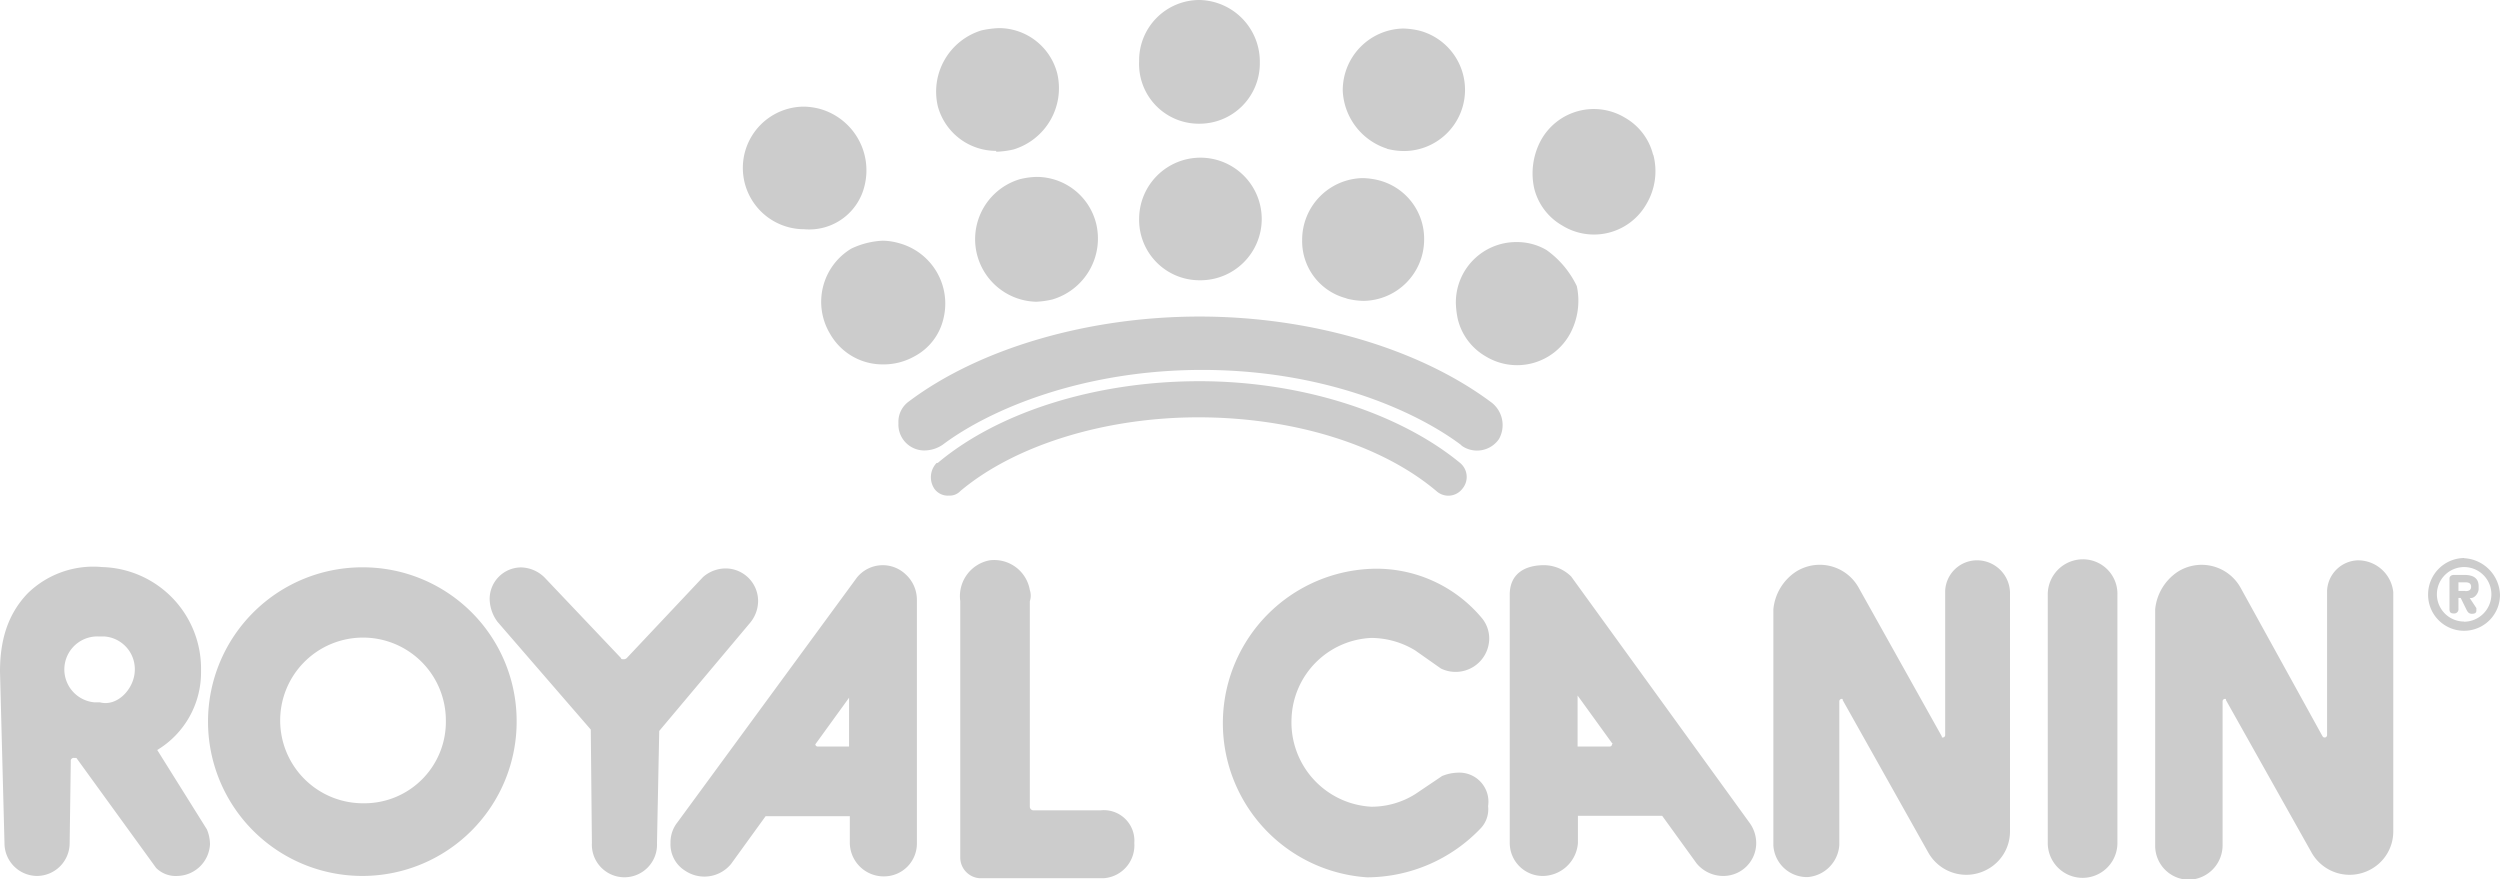
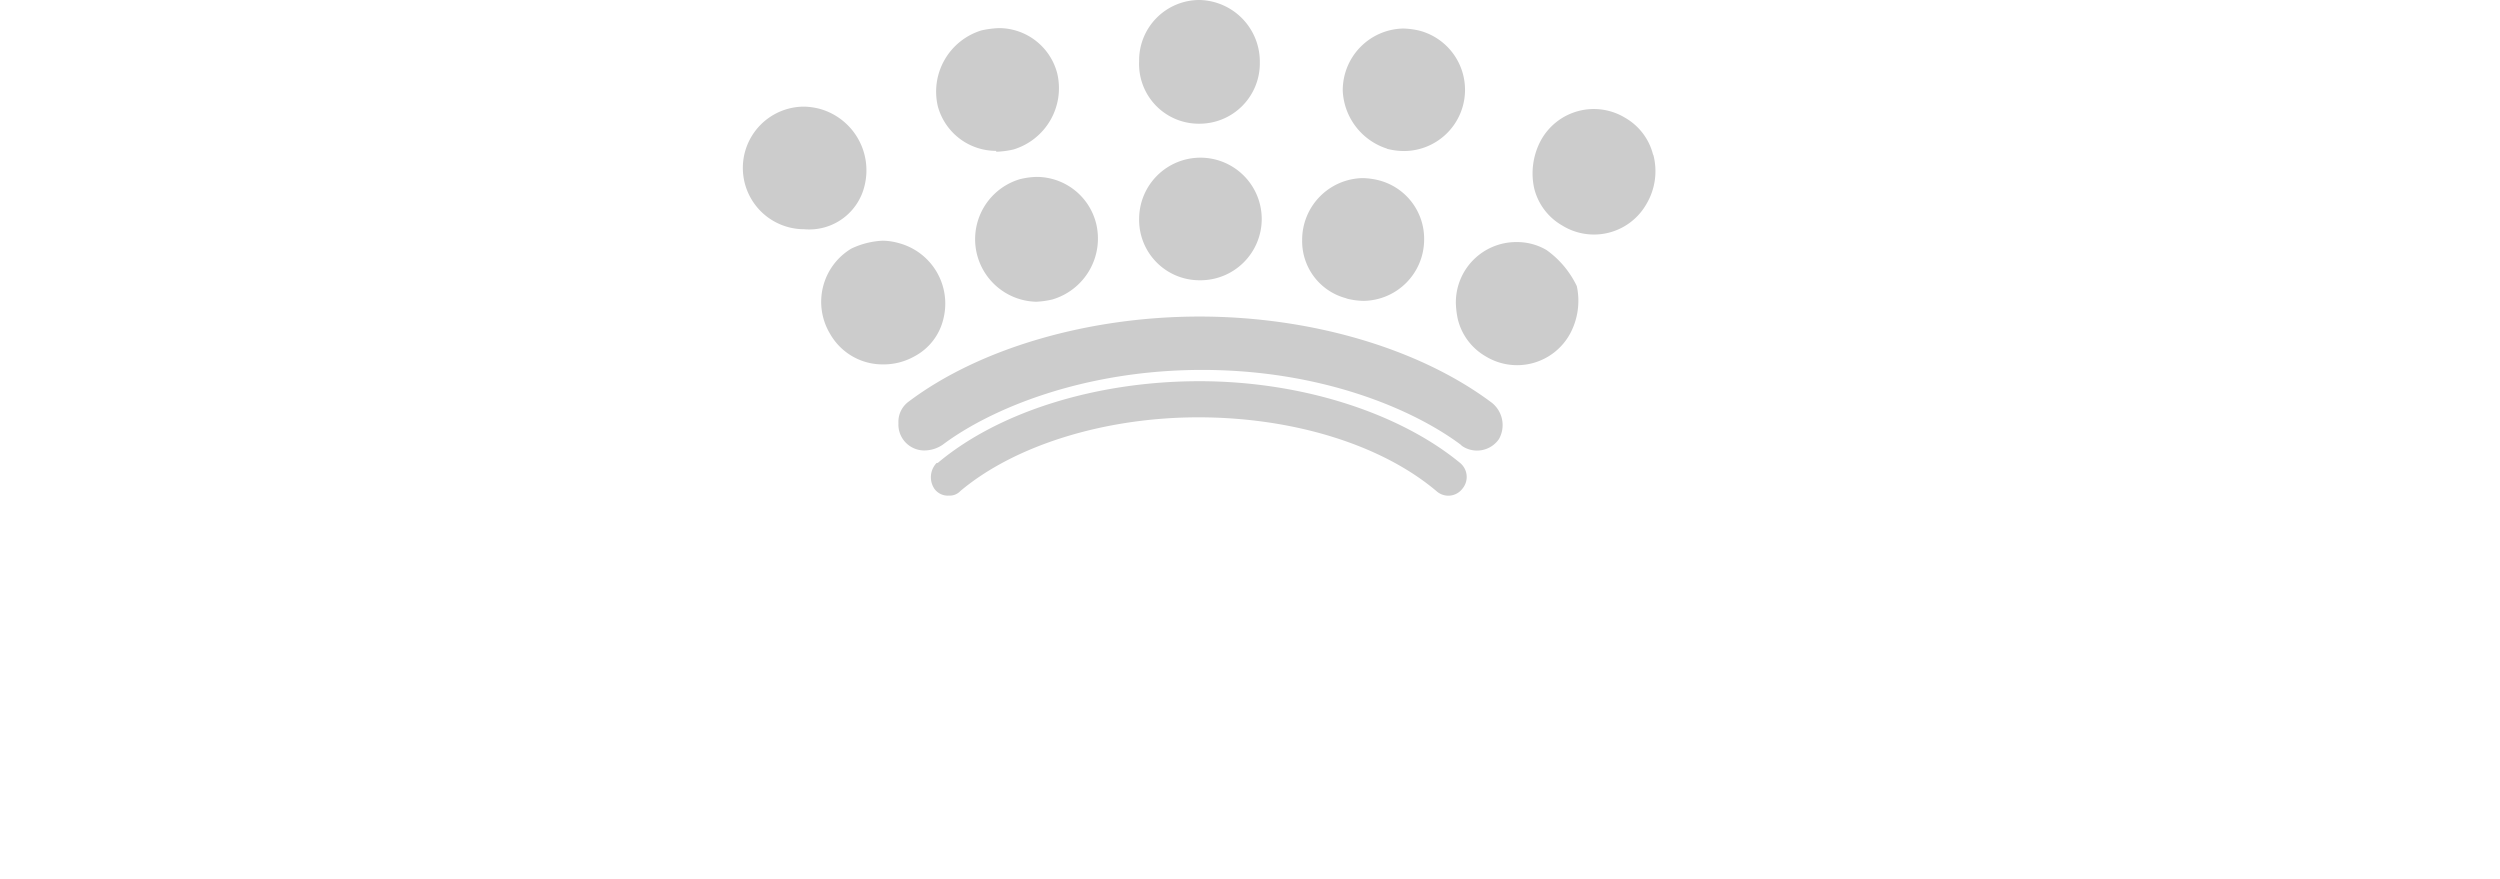
<svg xmlns="http://www.w3.org/2000/svg" viewBox="0 0 290 102">
  <g id="aa32979c-932f-460c-8693-6229839324a6" data-name="Слой 2">
    <g id="eab69d36-ff2b-4e4c-bd4f-922786299ab7" data-name="Слой 1">
-       <path d="M127.67,94h-7.81a.43.43,0,0,1-.4-.39V69.75a2.1,2.1,0,0,0,0-1.31A4.19,4.19,0,0,0,114.78,65a4.23,4.23,0,0,0-3.39,4.73V99.5a2.41,2.41,0,0,0,2.21,2.37h14.46a3.82,3.82,0,0,0,3.52-4.08A3.54,3.54,0,0,0,127.67,94ZM99.4,67,78.56,95.42a3.71,3.71,0,0,0-.78,2.37A3.59,3.59,0,0,0,79.47,101a4,4,0,0,0,5.34-.79l4-5.53h9.77v3.16a3.93,3.93,0,0,0,4,3.82,3.81,3.81,0,0,0,3.78-3.82V69.62a4,4,0,0,0-1.31-3A3.85,3.85,0,0,0,99.4,67ZM98.49,86.6H94.84a.28.28,0,0,1-.26-.26l3.91-5.4ZM87.94,69.75a3.78,3.78,0,0,0-3.65-3.81,4,4,0,0,0-2.74,1L72.7,76.34a.5.5,0,0,1-.4.13c-.13,0-.26,0-.26-.13L63.18,67a4,4,0,0,0-2.73-1.18,3.66,3.66,0,0,0-3.65,3.68,4.56,4.56,0,0,0,.91,2.63L68.53,84.63l.13,13.16a3.78,3.78,0,1,0,7.55,0l.26-13L87,72.26A4,4,0,0,0,87.94,69.75ZM42.21,65.81A17.9,17.9,0,1,0,59.93,83.57,17.83,17.83,0,0,0,42.21,65.81Zm0,27.37a9.61,9.61,0,1,1,9.51-9.61A9.45,9.45,0,0,1,42.21,93.18ZM229.16,65a3.7,3.7,0,0,0-3.52,3.55V85.28a.28.28,0,0,1-.26.27c-.13,0-.13,0-.13-.13l-9.64-17.24a5.16,5.16,0,0,0-7.3-1.85,5.89,5.89,0,0,0-2.6,4.35V98.05a3.9,3.9,0,0,0,4,3.69,4,4,0,0,0,3.65-3.69V81.34a.29.29,0,0,1,.26-.27c.13,0,.13,0,.13.14l9.9,17.63a5.06,5.06,0,0,0,6.9,2,5,5,0,0,0,2.61-4.35V68.7A3.83,3.83,0,0,0,229.16,65ZM18.24,87a10.51,10.51,0,0,0,5.08-9.09v-.13a11.79,11.79,0,0,0-11.46-12,10.9,10.9,0,0,0-8.6,3C.78,71.33,0,74.49,0,77.91L.52,97.79a3.8,3.8,0,0,0,3.78,3.82,3.81,3.81,0,0,0,3.78-3.82l.13-9.48a.34.34,0,0,1,.39-.39h.26l9.25,12.76a3.21,3.21,0,0,0,2.47.93,3.87,3.87,0,0,0,3.78-3.69A4.58,4.58,0,0,0,24,96.21Zm-6.65-5.53h-.65a3.83,3.83,0,0,1,.52-7.64h.66a3.81,3.81,0,0,1,3.51,4.08C15.5,80,13.55,82,11.59,81.47ZM169.1,89.63a5.1,5.1,0,0,0-1.82.39l-3.13,2.11a9.56,9.56,0,0,1-5.08,1.45,9.8,9.8,0,0,1-9.25-10.27A9.69,9.69,0,0,1,159.07,74a9.9,9.9,0,0,1,5.08,1.44l3,2.11a3.9,3.9,0,0,0,5.6-3.42,3.72,3.72,0,0,0-.91-2.5,15.94,15.94,0,0,0-12.25-5.66,17.92,17.92,0,0,0-1,35.8A18.28,18.28,0,0,0,171.84,96a3.23,3.23,0,0,0,.78-2.5A3.37,3.37,0,0,0,169.1,89.63Zm72.44-24.75a4.08,4.08,0,0,0-4,4.08V97.79a4,4,0,1,0,8.08,0V69A4,4,0,0,0,241.54,64.88Zm-59.28,2a4.52,4.52,0,0,0-3.13-1.32c-2.34,0-4,1.06-4,3.42V97.79a3.83,3.83,0,0,0,3.91,3.82,4.13,4.13,0,0,0,4-3.82V94.63h9.77l4,5.53a4,4,0,0,0,3.13,1.45,3.81,3.81,0,0,0,3.78-3.82,4,4,0,0,0-.79-2.37ZM187,86.34a.28.28,0,0,1-.26.26H183V80.68L187,86.21C187.08,86.21,187.08,86.21,187,86.34ZM273.45,65a3.69,3.69,0,0,0-3.51,3.55V85.28a.28.28,0,0,1-.26.27c-.13,0-.13,0-.26-.13l-9.51-17.24a5.17,5.17,0,0,0-7.3-1.85A5.91,5.91,0,0,0,250,70.68V98.05a3.94,3.94,0,0,0,3.91,4,4,4,0,0,0,3.91-4V81.34a.29.29,0,0,1,.26-.27c.13,0,.13,0,.13.14l9.9,17.63a5.07,5.07,0,0,0,6.91,2,5,5,0,0,0,2.6-4.35V68.7A4.11,4.11,0,0,0,273.45,65Zm14.07,3.29V68c0-1.05-.78-1.31-1.69-1.31h-1.17c-.39,0-.52.26-.52.39v3.56c0,.39.13.52.52.52a.48.48,0,0,0,.52-.52V69.36h.26l.65,1.32c.13.26.26.52.65.52s.52-.13.52-.39v-.27l-.78-1.18C287,69.49,287.52,68.83,287.52,68.31Zm-1.56.26h-.78v-1H286c.39,0,.65.13.65.52S286.35,68.57,286,68.57Zm-.13-3.82A4.23,4.23,0,0,0,281.66,69,4.17,4.17,0,1,0,290,69,4.4,4.4,0,0,0,285.83,64.75Zm0,7.37A3.16,3.16,0,1,1,289,69,3.19,3.19,0,0,1,285.83,72.12Z" fill="#ccc" />
      <path d="M172.88,46.59c-8.34-6.18-20.85-9.87-33.74-9.87s-25.54,3.69-33.74,9.87a2.89,2.89,0,0,0-1.18,2.5,3,3,0,0,0,3.13,3.16,3.79,3.79,0,0,0,2-.66c5.61-4.21,16.42-8.68,30.1-8.68s24.36,4.47,30,8.68l.13.13a3.09,3.09,0,0,0,4.3-.79A3.31,3.31,0,0,0,172.88,46.59Zm-33.74-2.37c-12,0-23.32,3.56-30.36,9.48h-.13a2.4,2.4,0,0,0-.26,3,1.92,1.92,0,0,0,1.7.79,1.67,1.67,0,0,0,1.3-.52c6.25-5.27,16.67-8.56,27.62-8.56s21.23,3.16,27.62,8.56a2.05,2.05,0,0,0,3-.27,2.11,2.11,0,0,0-.26-3C162.33,47.91,151,44.22,139.14,44.22ZM100.31,21.45a7.4,7.4,0,0,0-5.21-8.82,7.67,7.67,0,0,0-1.82-.26,7.11,7.11,0,0,0,0,14.22A6.59,6.59,0,0,0,100.31,21.45Zm38.83,11.06a7.11,7.11,0,1,0-7-7.11A7,7,0,0,0,139.14,32.51Zm0-18.16a7,7,0,0,0,7-7.11,7.15,7.15,0,0,0-7-7.24,7,7,0,0,0-7,7.11A6.92,6.92,0,0,0,139.14,14.35Zm-20.85,6.44A7.26,7.26,0,0,0,120.12,35h.13a10.2,10.2,0,0,0,1.82-.26,7.37,7.37,0,0,0,5.08-8.82,7.13,7.13,0,0,0-6.9-5.4A8.86,8.86,0,0,0,118.29,20.79ZM109.43,37a7.26,7.26,0,0,0-5.21-8.81,7.18,7.18,0,0,0-1.82-.27,9.46,9.46,0,0,0-3.65.92,7.2,7.2,0,0,0-2.47,9.87,7,7,0,0,0,6.12,3.56,7.28,7.28,0,0,0,3.65-.92A6.63,6.63,0,0,0,109.43,37Zm46.77-2.37a8.36,8.36,0,0,0,2,.27,7.12,7.12,0,0,0,7-7.11A7,7,0,0,0,160,20.93a8.27,8.27,0,0,0-1.95-.27,7.16,7.16,0,0,0-7,7.24A6.84,6.84,0,0,0,156.2,34.61Zm4.69-17.37a8,8,0,0,0,2,.26,7.1,7.1,0,0,0,1.82-13.95,8.84,8.84,0,0,0-1.95-.26,7.16,7.16,0,0,0-7,7.24A7.4,7.4,0,0,0,160.89,17.24ZM179.39,29a6.76,6.76,0,0,0-3.51-.92,7,7,0,0,0-7,7.11A10.27,10.27,0,0,0,169.1,37a6.84,6.84,0,0,0,3.26,4.35,7,7,0,0,0,9.77-2.64,8.07,8.07,0,0,0,.78-5.52A10.89,10.89,0,0,0,179.39,29Zm12.38-11a6.85,6.85,0,0,0-3.26-4.34,7,7,0,0,0-9.77,2.63,8.09,8.09,0,0,0-.78,5.53,6.85,6.85,0,0,0,3.26,4.34,7,7,0,0,0,9.77-2.5A7.46,7.46,0,0,0,191.77,17.9Zm-76.21-.4a10,10,0,0,0,2-.26,7.43,7.43,0,0,0,5.08-8.82,7,7,0,0,0-6.77-5.26,11.78,11.78,0,0,0-2,.26,7.43,7.43,0,0,0-5.08,8.82A7,7,0,0,0,115.56,17.5Z" fill="#ccc" />
    </g>
  </g>
</svg>